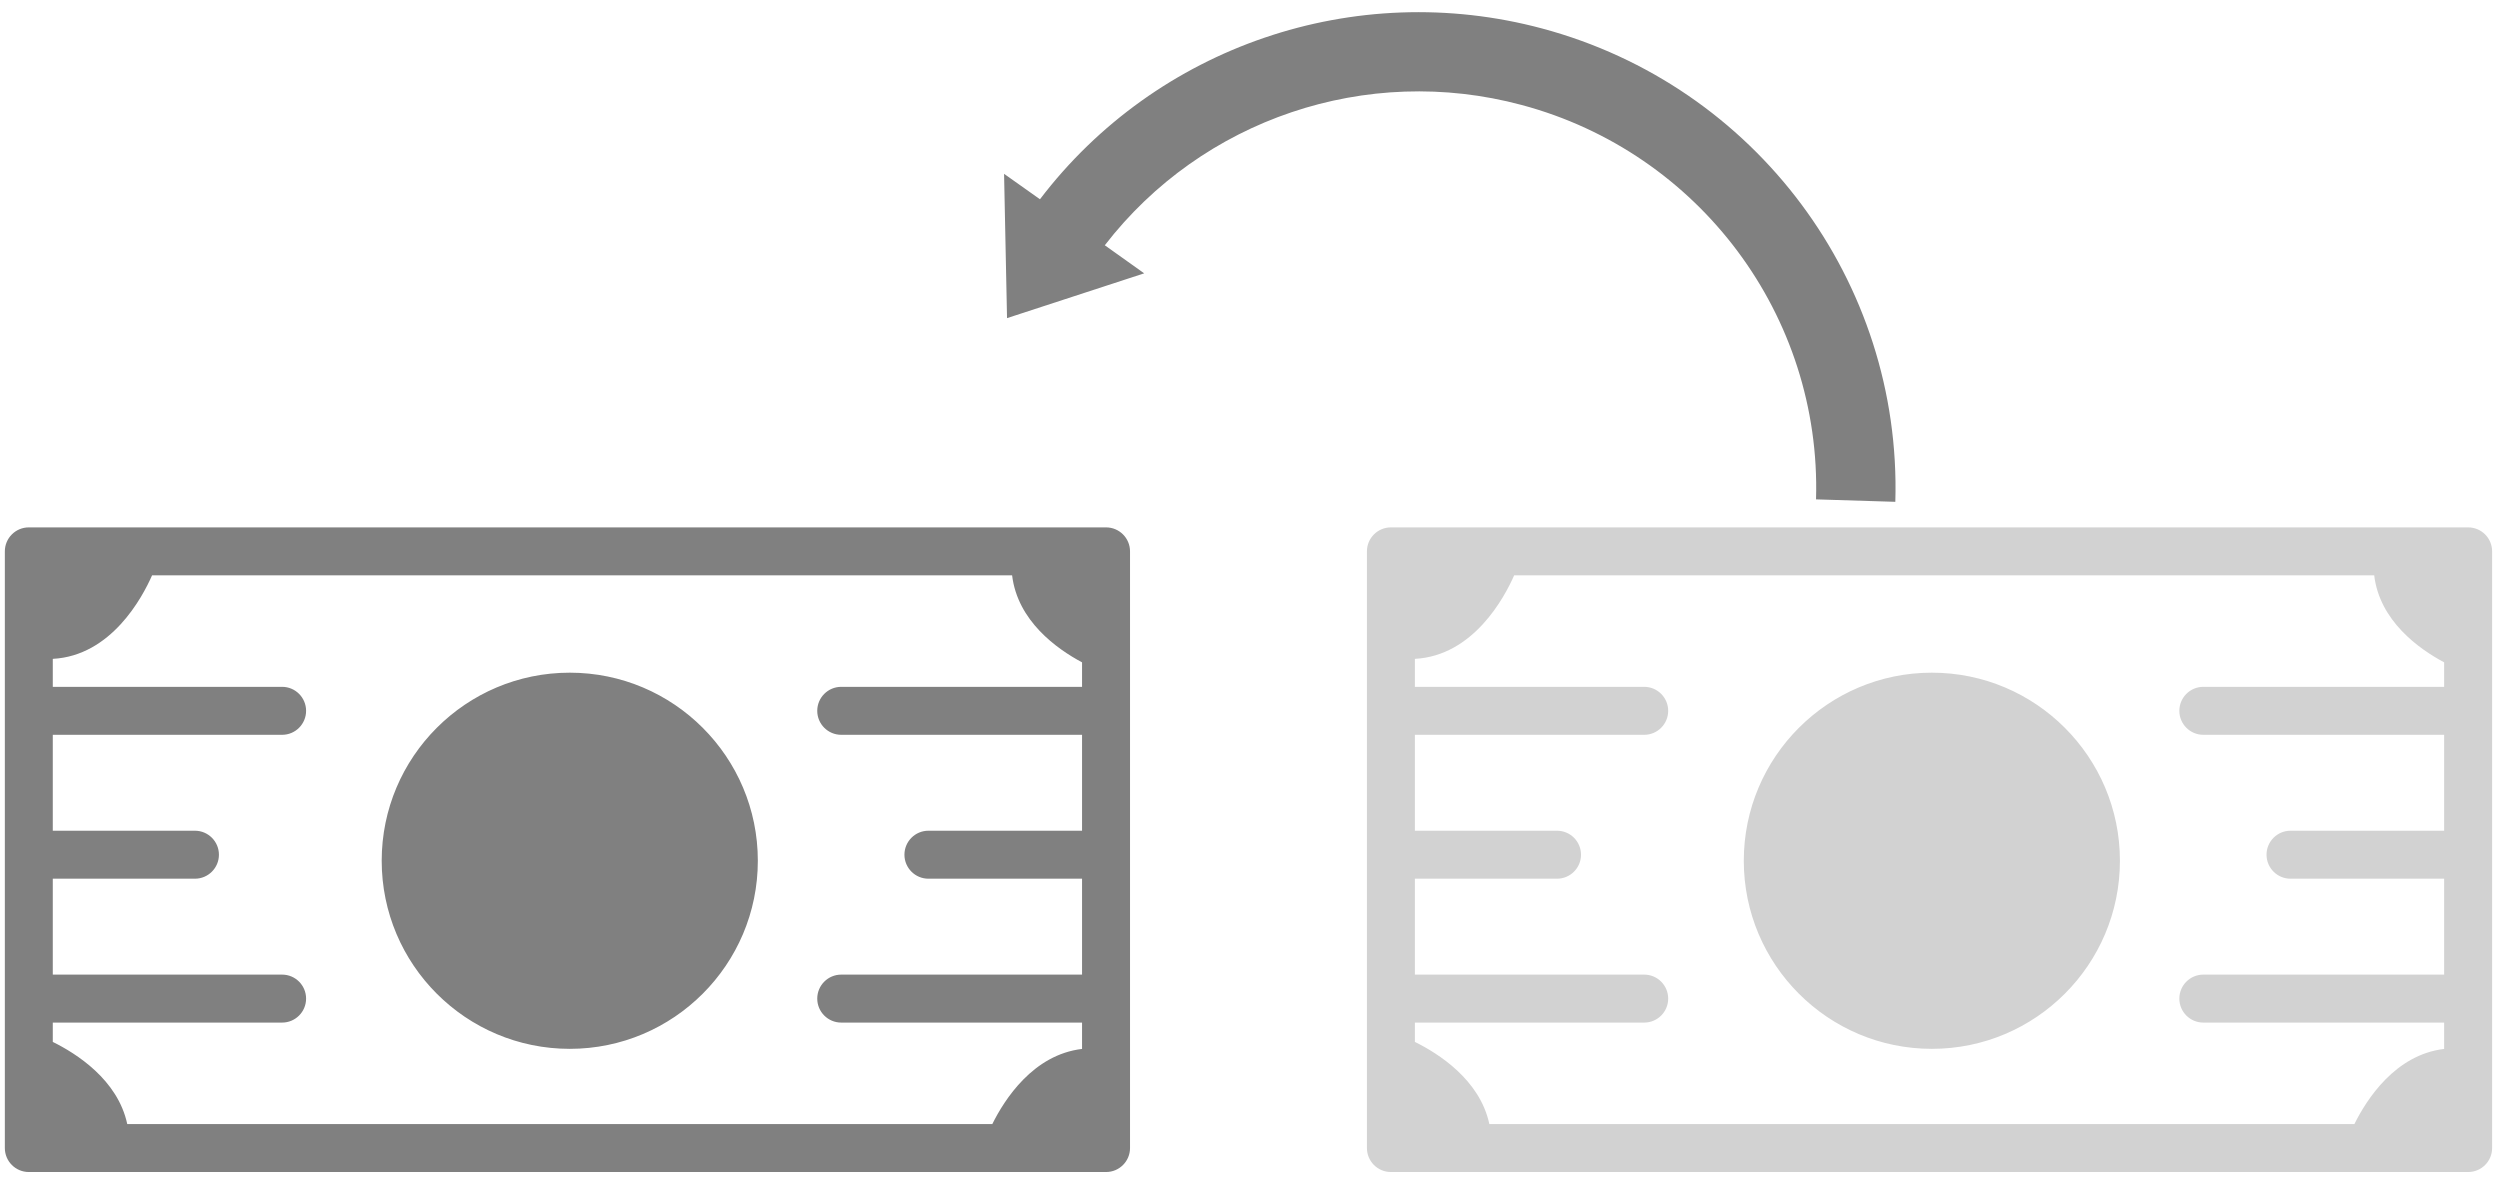
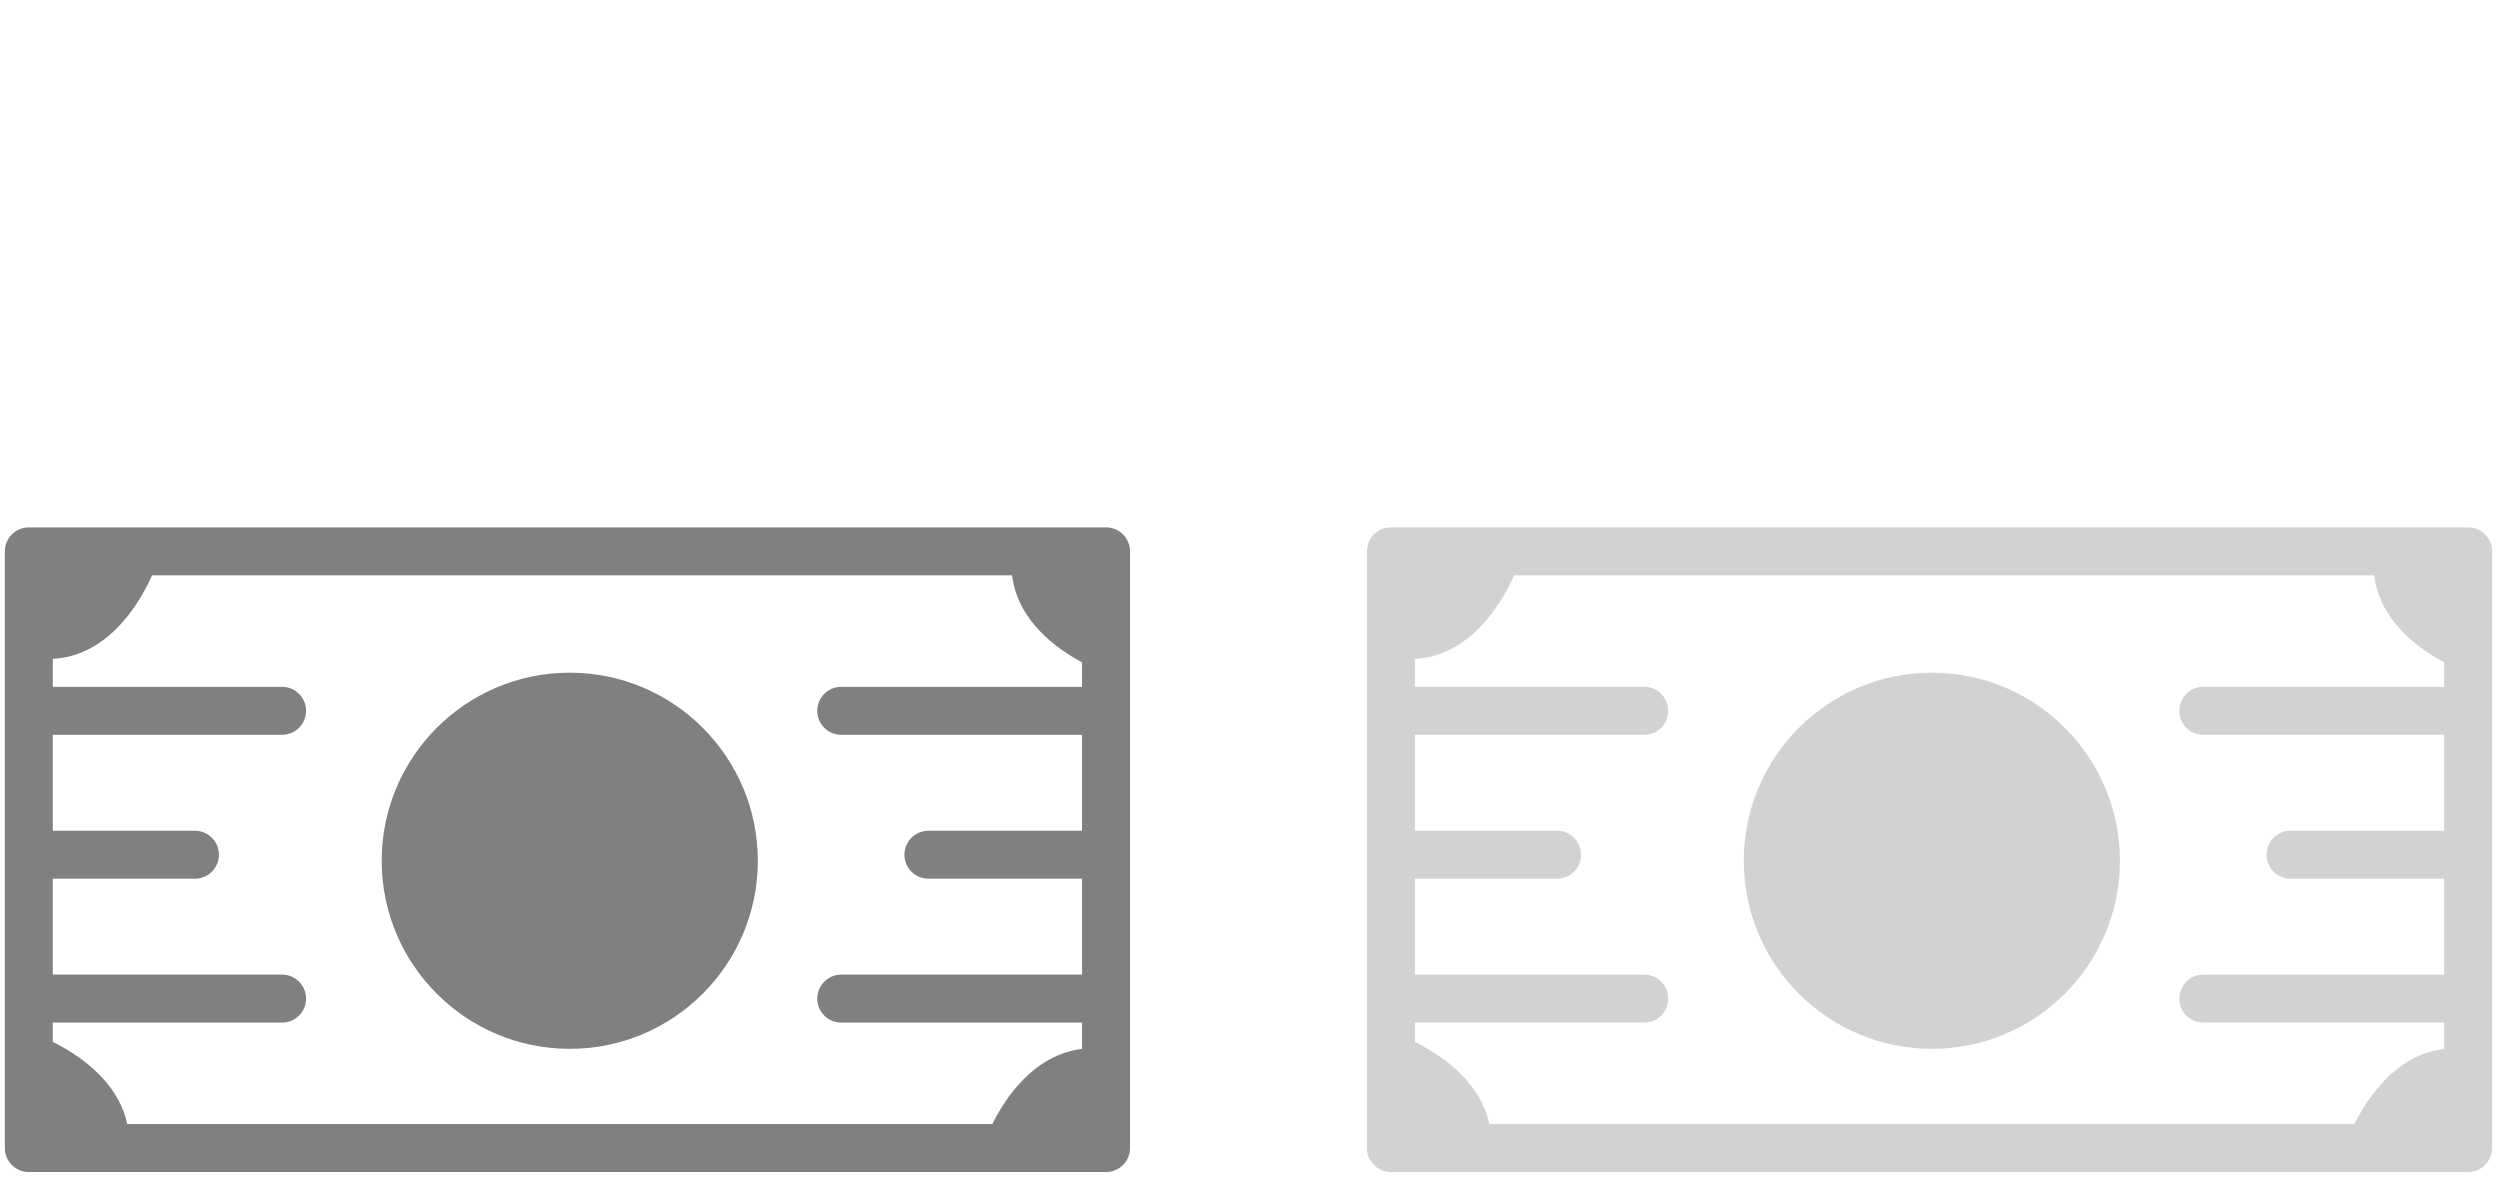
<svg xmlns="http://www.w3.org/2000/svg" width="100%" height="100%" viewBox="0 0 104 49" version="1.1" xml:space="preserve" style="fill-rule:evenodd;clip-rule:evenodd;stroke-linejoin:round;stroke-miterlimit:2;">
  <g transform="matrix(1.19,0,0,1.19,-890.911,-626.312)">
    <path d="M796.45,566.446L796.45,545.587C796.45,545.124 796.825,544.749 797.288,544.749L834.946,544.749C835.409,544.749 835.784,545.124 835.784,545.587L835.784,566.446C835.784,566.909 835.409,567.284 834.946,567.284L797.288,567.284C796.825,567.284 796.45,566.909 796.45,566.446ZM831.662,546.425L801.597,546.425C801.257,547.198 800.17,549.236 798.126,549.345L798.126,550.323L806.143,550.323C806.606,550.323 806.981,550.699 806.981,551.162C806.981,551.624 806.606,552 806.143,552L798.126,552L798.126,555.353L803.096,555.353C803.558,555.353 803.934,555.729 803.934,556.192C803.934,556.654 803.558,557.03 803.096,557.03L798.126,557.03L798.126,560.383L806.143,560.383C806.606,560.383 806.981,560.759 806.981,561.222C806.981,561.685 806.606,562.06 806.143,562.06L798.126,562.06L798.126,562.736C798.937,563.135 800.398,564.053 800.729,565.607L830.97,565.607C831.398,564.744 832.398,563.184 834.107,562.981L834.107,562.06L825.688,562.06C825.226,562.06 824.85,561.685 824.85,561.222C824.85,560.759 825.226,560.383 825.688,560.383L834.107,560.383L834.107,557.03L828.736,557.03C828.273,557.03 827.898,556.654 827.898,556.192C827.898,555.729 828.273,555.353 828.736,555.353L834.107,555.353L834.107,552L825.688,552C825.226,552 824.85,551.624 824.85,551.162C824.85,550.699 825.226,550.323 825.688,550.323L834.107,550.323L834.107,549.467C833.224,548.996 831.853,548.019 831.662,546.425ZM816.199,549.828C819.827,549.828 822.773,552.774 822.773,556.403C822.773,560.032 819.827,562.978 816.199,562.978C812.57,562.978 809.624,560.032 809.624,556.403C809.624,552.774 812.57,549.828 816.199,549.828Z" style="fill:rgb(210,210,210);" />
  </g>
  <g transform="matrix(1.19,0,0,1.19,-947.574,-626.312)">
    <path d="M796.45,566.446L796.45,545.587C796.45,545.124 796.825,544.749 797.288,544.749L834.946,544.749C835.409,544.749 835.784,545.124 835.784,545.587L835.784,566.446C835.784,566.909 835.409,567.284 834.946,567.284L797.288,567.284C796.825,567.284 796.45,566.909 796.45,566.446ZM831.662,546.425L801.597,546.425C801.257,547.198 800.17,549.236 798.126,549.345L798.126,550.323L806.143,550.323C806.606,550.323 806.981,550.699 806.981,551.162C806.981,551.624 806.606,552 806.143,552L798.126,552L798.126,555.353L803.096,555.353C803.558,555.353 803.934,555.729 803.934,556.192C803.934,556.654 803.558,557.03 803.096,557.03L798.126,557.03L798.126,560.383L806.143,560.383C806.606,560.383 806.981,560.759 806.981,561.222C806.981,561.685 806.606,562.06 806.143,562.06L798.126,562.06L798.126,562.736C798.937,563.135 800.398,564.053 800.729,565.607L830.97,565.607C831.398,564.744 832.398,563.184 834.107,562.981L834.107,562.06L825.688,562.06C825.226,562.06 824.85,561.685 824.85,561.222C824.85,560.759 825.226,560.383 825.688,560.383L834.107,560.383L834.107,557.03L828.736,557.03C828.273,557.03 827.898,556.654 827.898,556.192C827.898,555.729 828.273,555.353 828.736,555.353L834.107,555.353L834.107,552L825.688,552C825.226,552 824.85,551.624 824.85,551.162C824.85,550.699 825.226,550.323 825.688,550.323L834.107,550.323L834.107,549.467C833.224,548.996 831.853,548.019 831.662,546.425ZM816.199,549.828C819.827,549.828 822.773,552.774 822.773,556.403C822.773,560.032 819.827,562.978 816.199,562.978C812.57,562.978 809.624,560.032 809.624,556.403C809.624,552.774 812.57,549.828 816.199,549.828Z" style="fill:rgb(128,128,128);" />
  </g>
  <g transform="matrix(0.725,0,0,0.725,-2688.82,-841.309)">
-     <path d="M3768.39,1171.86C3775.07,1163.09 3786.45,1159.18 3797.2,1162.06C3809.45,1165.34 3817.84,1176.59 3817.47,1189.22L3812.92,1189.08C3813.23,1178.55 3806.23,1169.18 3796.03,1166.45C3787.12,1164.06 3777.69,1167.27 3772.11,1174.5L3774.37,1176.11L3766.5,1178.68L3766.33,1170.4L3768.39,1171.86Z" style="fill:rgb(128,128,128);" />
-   </g>
+     </g>
</svg>